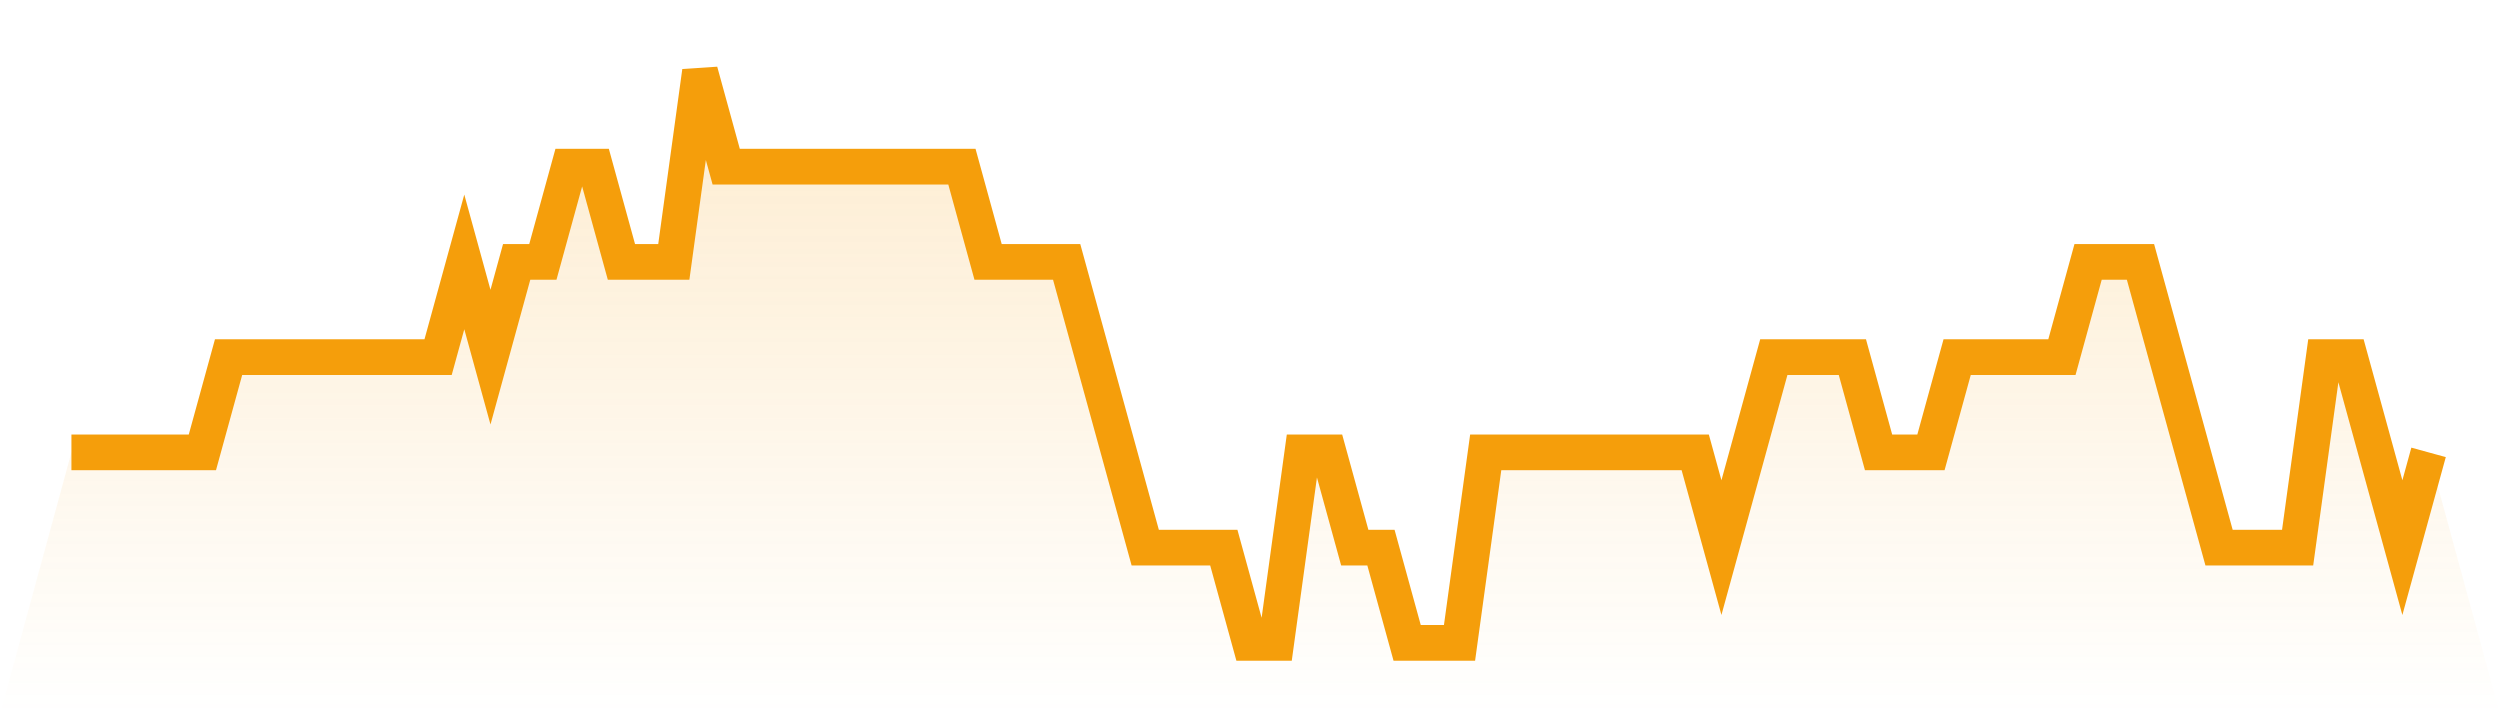
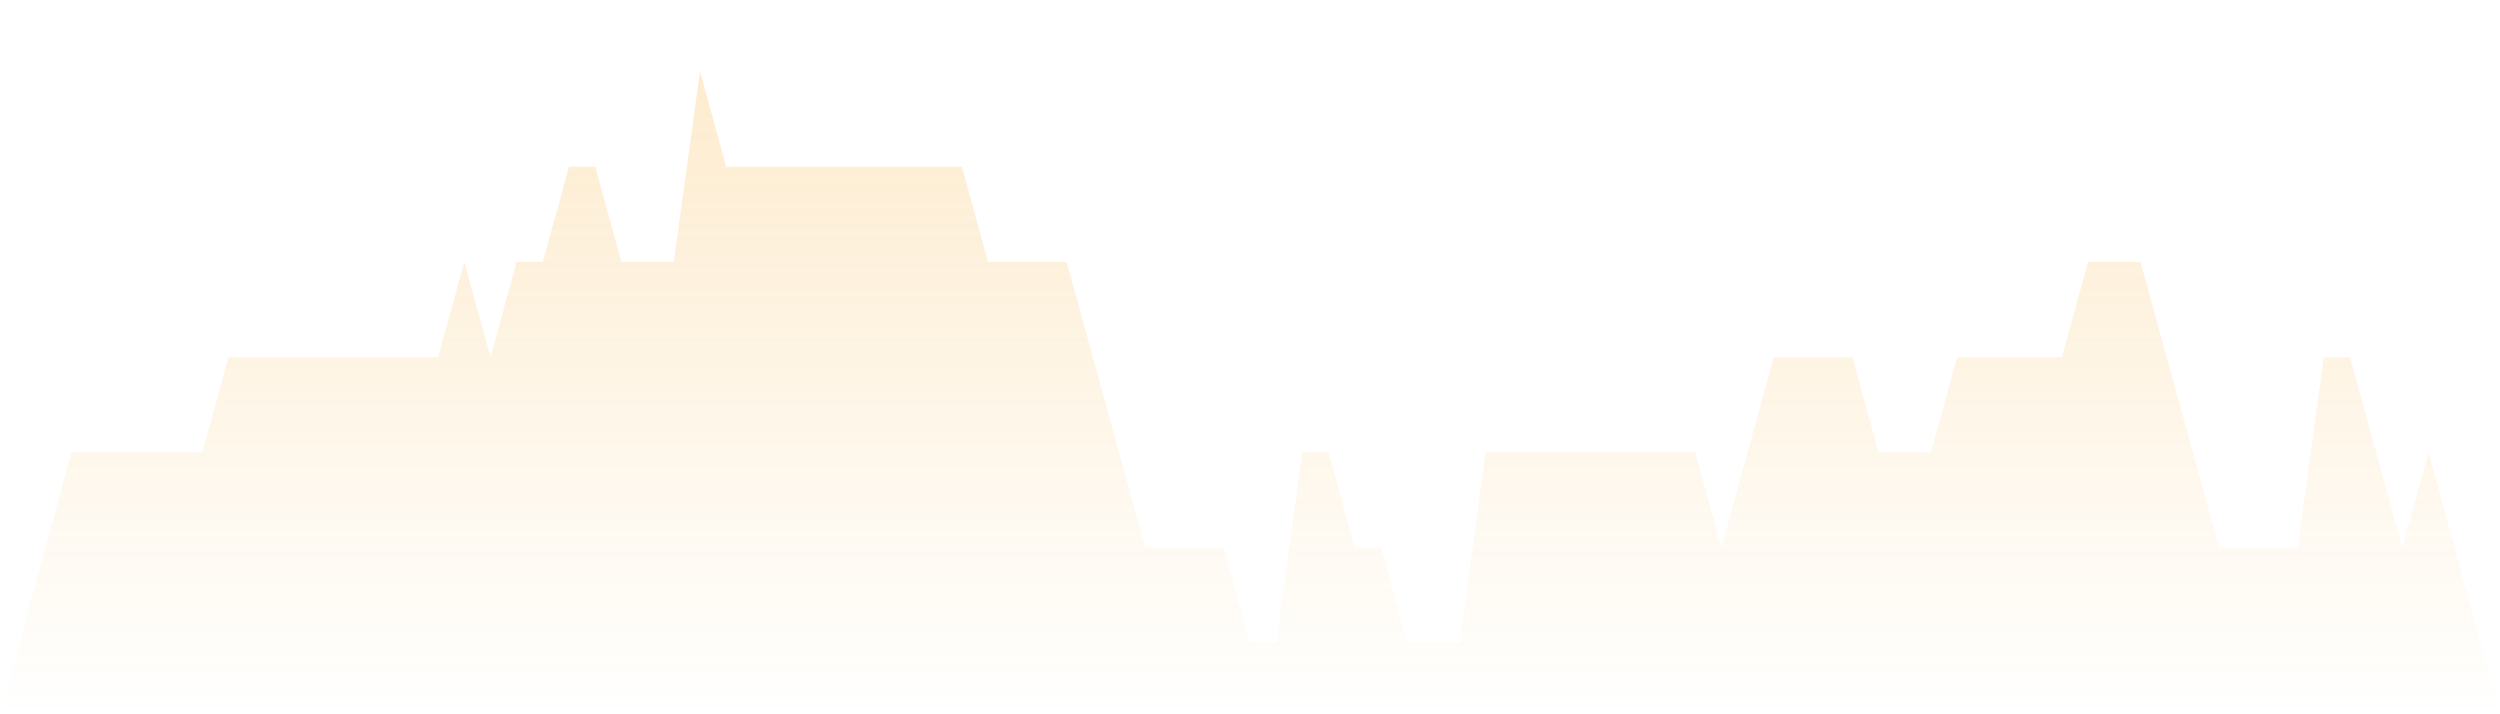
<svg xmlns="http://www.w3.org/2000/svg" viewBox="0 0 140 40">
  <defs>
    <linearGradient id="gradient" x1="0" x2="0" y1="0" y2="1">
      <stop offset="0%" stop-color="#f59e0b" stop-opacity="0.2" />
      <stop offset="100%" stop-color="#f59e0b" stop-opacity="0" />
    </linearGradient>
  </defs>
  <path d="M4,25.333 L4,25.333 L5.467,25.333 L6.933,25.333 L8.4,25.333 L9.867,25.333 L11.333,25.333 L12.8,20 L14.267,20 L15.733,20 L17.2,20 L18.667,20 L20.133,20 L21.6,20 L23.067,20 L24.533,20 L26,14.667 L27.467,20 L28.933,14.667 L30.4,14.667 L31.867,9.333 L33.333,9.333 L34.8,14.667 L36.267,14.667 L37.733,14.667 L39.2,4 L40.667,9.333 L42.133,9.333 L43.6,9.333 L45.067,9.333 L46.533,9.333 L48,9.333 L49.467,9.333 L50.933,9.333 L52.4,9.333 L53.867,9.333 L55.333,14.667 L56.8,14.667 L58.267,14.667 L59.733,14.667 L61.2,20 L62.667,25.333 L64.133,30.667 L65.6,30.667 L67.067,30.667 L68.533,30.667 L70,36 L71.467,36 L72.933,25.333 L74.4,25.333 L75.867,30.667 L77.333,30.667 L78.8,36 L80.267,36 L81.733,36 L83.2,25.333 L84.667,25.333 L86.133,25.333 L87.6,25.333 L89.067,25.333 L90.533,25.333 L92,25.333 L93.467,25.333 L94.933,25.333 L96.4,30.667 L97.867,25.333 L99.333,20 L100.8,20 L102.267,20 L103.733,20 L105.2,25.333 L106.667,25.333 L108.133,25.333 L109.6,20 L111.067,20 L112.533,20 L114,20 L115.467,20 L116.933,14.667 L118.4,14.667 L119.867,14.667 L121.333,20 L122.8,25.333 L124.267,30.667 L125.733,30.667 L127.2,30.667 L128.667,30.667 L130.133,20 L131.6,20 L133.067,25.333 L134.533,30.667 L136,25.333 L140,40 L0,40 z" fill="url(#gradient)" />
-   <path d="M4,25.333 L4,25.333 L5.467,25.333 L6.933,25.333 L8.4,25.333 L9.867,25.333 L11.333,25.333 L12.8,20 L14.267,20 L15.733,20 L17.2,20 L18.667,20 L20.133,20 L21.6,20 L23.067,20 L24.533,20 L26,14.667 L27.467,20 L28.933,14.667 L30.4,14.667 L31.867,9.333 L33.333,9.333 L34.8,14.667 L36.267,14.667 L37.733,14.667 L39.2,4 L40.667,9.333 L42.133,9.333 L43.6,9.333 L45.067,9.333 L46.533,9.333 L48,9.333 L49.467,9.333 L50.933,9.333 L52.4,9.333 L53.867,9.333 L55.333,14.667 L56.8,14.667 L58.267,14.667 L59.733,14.667 L61.2,20 L62.667,25.333 L64.133,30.667 L65.6,30.667 L67.067,30.667 L68.533,30.667 L70,36 L71.467,36 L72.933,25.333 L74.4,25.333 L75.867,30.667 L77.333,30.667 L78.8,36 L80.267,36 L81.733,36 L83.2,25.333 L84.667,25.333 L86.133,25.333 L87.6,25.333 L89.067,25.333 L90.533,25.333 L92,25.333 L93.467,25.333 L94.933,25.333 L96.4,30.667 L97.867,25.333 L99.333,20 L100.8,20 L102.267,20 L103.733,20 L105.2,25.333 L106.667,25.333 L108.133,25.333 L109.6,20 L111.067,20 L112.533,20 L114,20 L115.467,20 L116.933,14.667 L118.4,14.667 L119.867,14.667 L121.333,20 L122.8,25.333 L124.267,30.667 L125.733,30.667 L127.2,30.667 L128.667,30.667 L130.133,20 L131.6,20 L133.067,25.333 L134.533,30.667 L136,25.333" fill="none" stroke="#f59e0b" stroke-width="2" />
</svg>